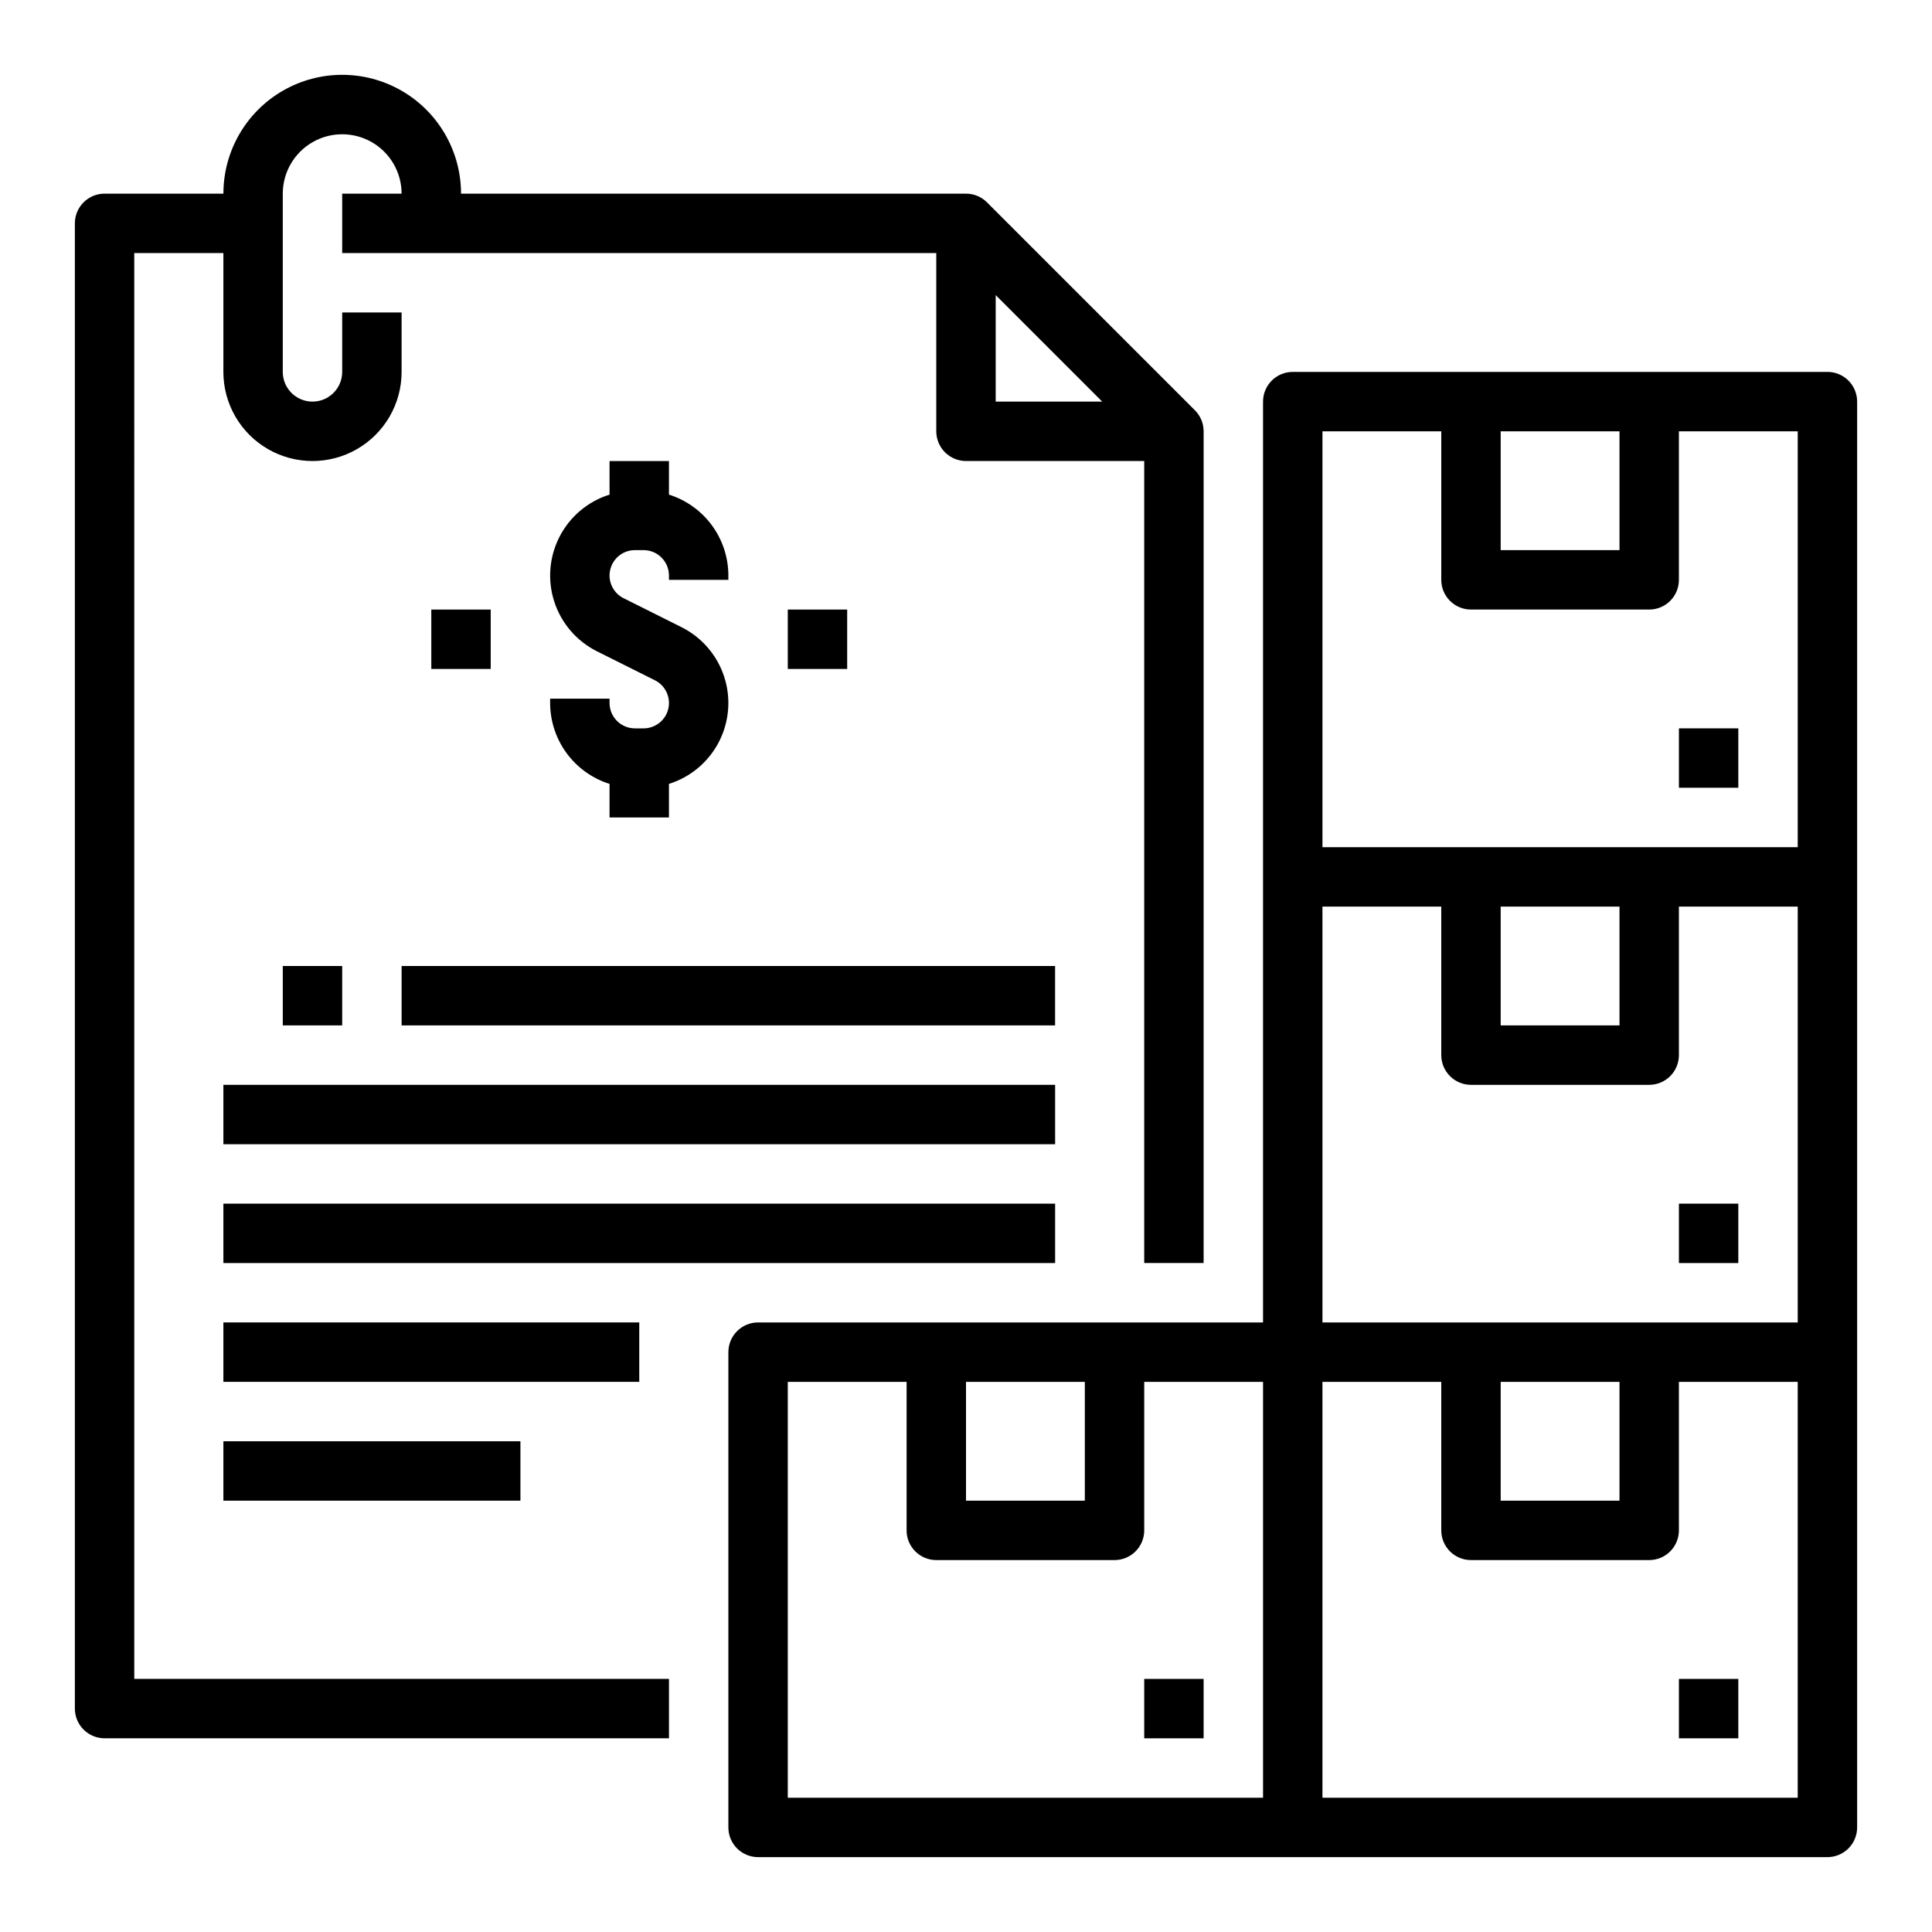
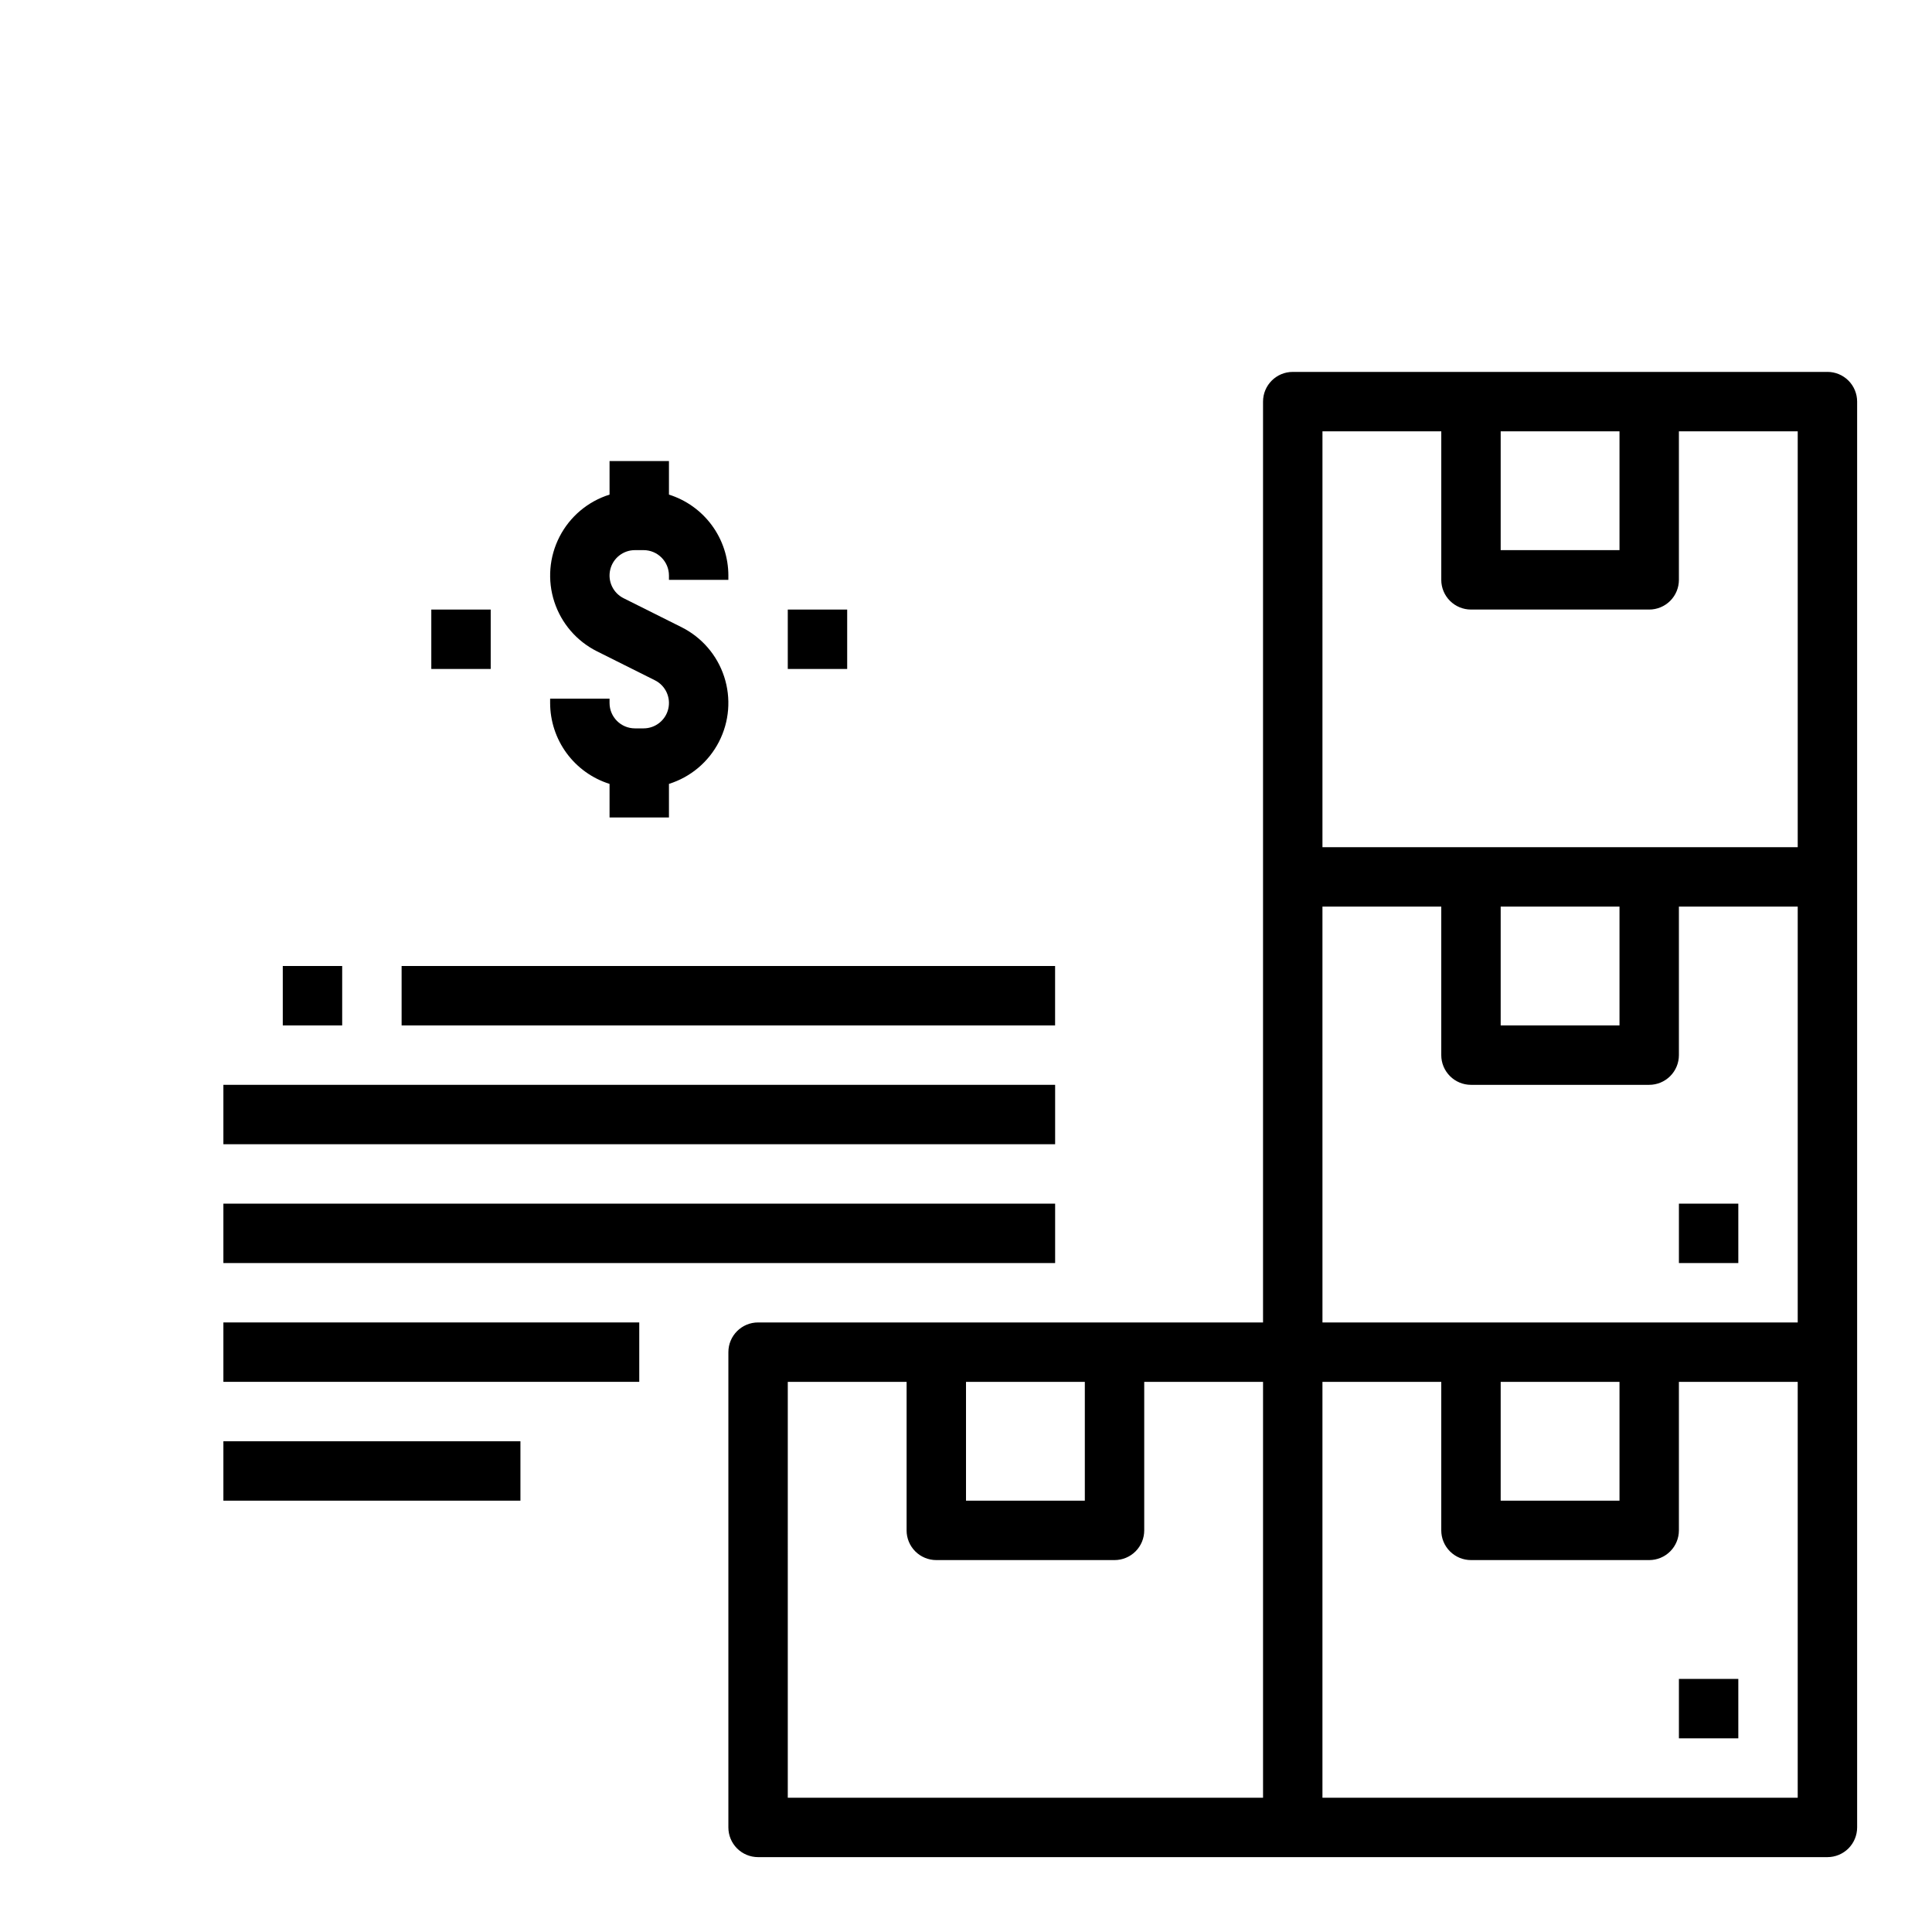
<svg xmlns="http://www.w3.org/2000/svg" fill="#000000" width="800px" height="800px" version="1.1" viewBox="144 144 512 512">
  <g>
    <path d="m588.93 588.93h15.742v15.742h-15.742z" />
-     <path d="m447.23 588.93h15.742v15.742h-15.742z" />
    <path d="m588.93 462.98h15.742v15.742h-15.742z" />
    <path d="m628.29 242.56h-141.7c-4.348 0-7.871 3.523-7.871 7.871v244.03h-133.82c-4.348 0-7.871 3.527-7.871 7.875v125.95c0 2.086 0.828 4.09 2.305 5.566 1.477 1.473 3.477 2.305 5.566 2.305h283.39c2.086 0 4.09-0.832 5.566-2.305 1.473-1.477 2.305-3.481 2.305-5.566v-377.86c0-2.086-0.832-4.09-2.305-5.566-1.477-1.477-3.481-2.305-5.566-2.305zm-86.594 267.65h31.488v31.488h-31.488zm-47.23-15.742-0.004-110.21h31.488v39.359c0 2.09 0.832 4.09 2.309 5.566 1.477 1.477 3.477 2.309 5.566 2.309h47.23c2.09 0 4.09-0.832 5.566-2.309 1.477-1.477 2.305-3.477 2.305-5.566v-39.359h31.488v110.21zm47.23-110.21h31.488v31.488l-31.488-0.004zm0-125.95h31.488v31.488l-31.488-0.004zm-47.23 0h31.488v39.359h-0.004c0 2.086 0.832 4.09 2.309 5.566 1.477 1.473 3.477 2.305 5.566 2.305h47.23c2.09 0 4.09-0.832 5.566-2.305 1.477-1.477 2.305-3.481 2.305-5.566v-39.363h31.488v110.21h-125.95zm-94.465 251.9h31.488v31.488h-31.488zm-47.23 0h31.488v39.359h-0.004c0 2.09 0.828 4.09 2.305 5.566 1.477 1.477 3.481 2.305 5.566 2.305h47.234c2.086 0 4.09-0.828 5.566-2.305 1.477-1.477 2.305-3.477 2.305-5.566v-39.359h31.488v110.21h-125.95zm267.64 110.21h-125.95v-110.21h31.488v39.359c0 2.09 0.832 4.09 2.309 5.566 1.477 1.477 3.477 2.305 5.566 2.305h47.23c2.09 0 4.09-0.828 5.566-2.305 1.477-1.477 2.305-3.477 2.305-5.566v-39.359h31.488z" />
-     <path d="m588.93 337.02h15.742v15.742h-15.742z" />
-     <path d="m179.58 211.07h23.617v31.488c0 8.438 4.5 16.234 11.809 20.453 7.305 4.219 16.309 4.219 23.613 0 7.309-4.219 11.809-12.016 11.809-20.453v-15.746h-15.742v15.746c0 4.348-3.527 7.871-7.875 7.871s-7.871-3.523-7.871-7.871v-47.234c0-5.625 3-10.82 7.871-13.633s10.875-2.812 15.746 0 7.871 8.008 7.871 13.633h-15.742v15.746h157.44v47.23c0 2.09 0.832 4.09 2.309 5.566 1.477 1.477 3.477 2.309 5.566 2.309h47.23v212.54h15.742l0.004-220.42c0-2.086-0.832-4.09-2.309-5.566l-55.105-55.105 0.004 0.004c-1.477-1.477-3.481-2.309-5.566-2.309h-133.82c0-11.246-6.004-21.645-15.746-27.27-9.742-5.625-21.746-5.625-31.488 0-9.742 5.625-15.742 16.023-15.742 27.27h-31.488c-4.348 0-7.875 3.527-7.875 7.875v393.6c0 2.086 0.832 4.09 2.309 5.566 1.477 1.473 3.477 2.305 5.566 2.305h149.57v-15.746h-141.7zm228.29 11.133 28.227 28.227h-28.227z" />
    <path d="m218.94 400h15.742v15.742h-15.742z" />
    <path d="m250.43 400h173.18v15.742h-173.18z" />
    <path d="m203.2 431.49h220.42v15.742h-220.42z" />
    <path d="m203.2 462.98h220.42v15.742h-220.42z" />
    <path d="m203.2 494.46h110.21v15.742h-110.21z" />
    <path d="m203.2 525.95h78.719v15.742h-78.719z" />
    <path d="m289.79 329.15v1.148c0.008 4.785 1.535 9.441 4.367 13.297s6.816 6.707 11.379 8.145v8.898h15.742v-8.898c5.731-1.797 10.504-5.812 13.25-11.152 2.75-5.34 3.25-11.555 1.383-17.266-1.863-5.707-5.938-10.43-11.309-13.117l-15.352-7.676c-2.789-1.395-4.254-4.523-3.535-7.559 0.715-3.035 3.426-5.18 6.543-5.18h2.297c3.711 0.004 6.719 3.012 6.723 6.727v1.148h15.742v-1.148h0.004c-0.008-4.785-1.535-9.441-4.367-13.297s-6.816-6.707-11.379-8.145v-8.898h-15.742v8.898c-5.731 1.797-10.504 5.812-13.25 11.152-2.75 5.34-3.25 11.555-1.383 17.266 1.863 5.707 5.938 10.43 11.309 13.117l15.352 7.676c2.789 1.395 4.254 4.523 3.535 7.559-0.715 3.035-3.426 5.18-6.543 5.18h-2.297c-3.711-0.004-6.719-3.012-6.723-6.727v-1.148z" />
    <path d="m258.3 305.54h15.742v15.742h-15.742z" />
    <path d="m352.77 305.54h15.742v15.742h-15.742z" />
  </g>
</svg>